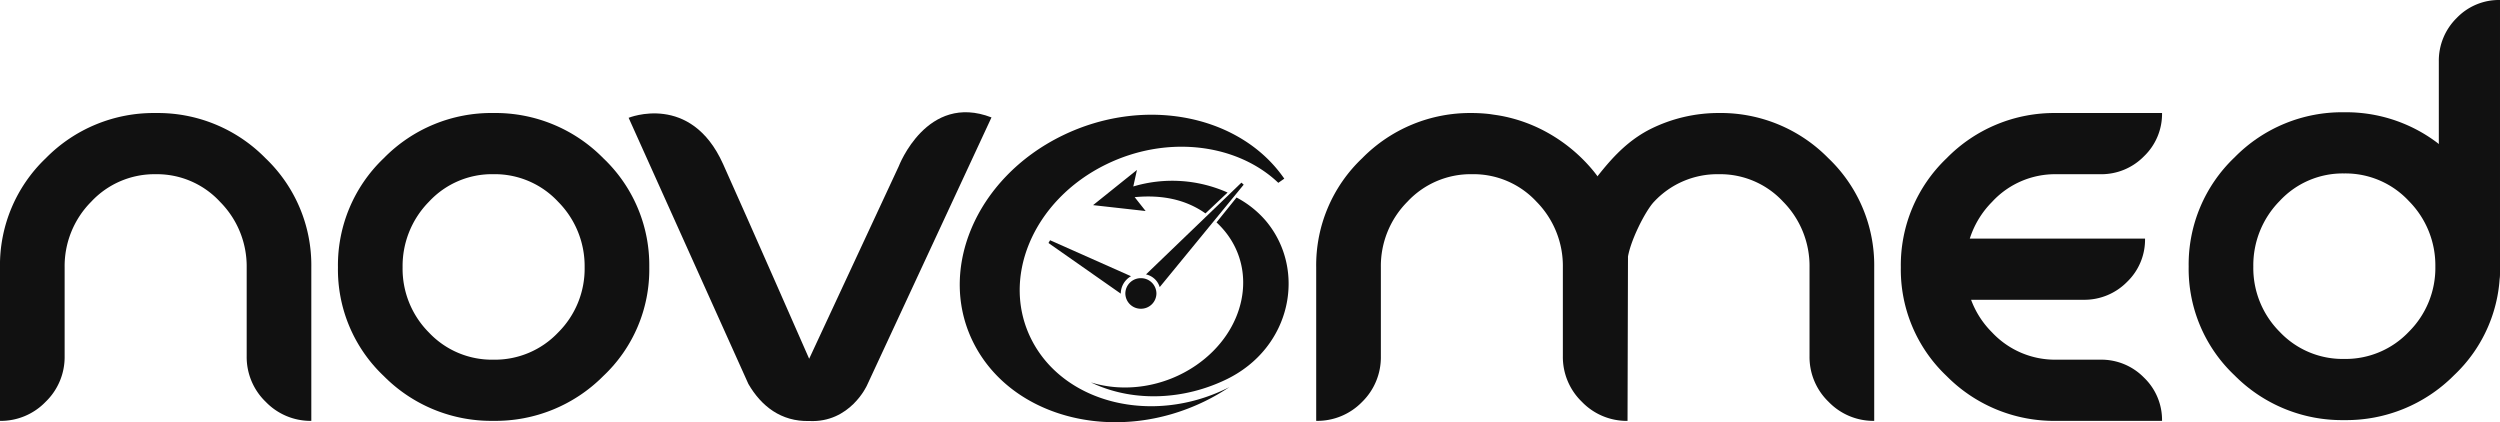
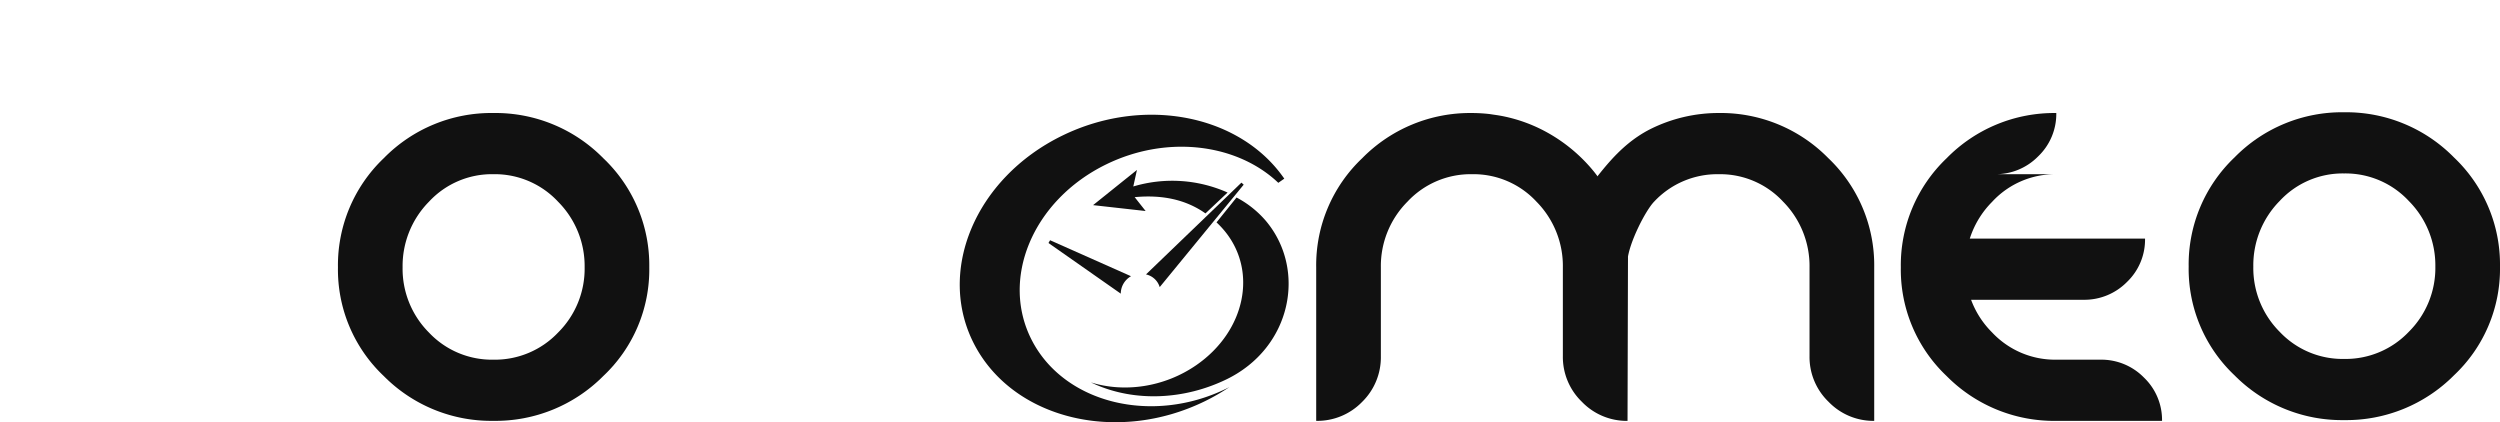
<svg xmlns="http://www.w3.org/2000/svg" id="Group_17171" data-name="Group 17171" width="800.001" height="135.109" viewBox="0 0 800.001 135.109">
-   <path id="Path_97" data-name="Path 97" d="M-671.976,387.553a29.262,29.262,0,0,0-8.5-20.936,27.438,27.438,0,0,0-20.564-8.866,27.668,27.668,0,0,0-20.692,8.806,29.217,29.217,0,0,0-8.5,21V416a19.9,19.9,0,0,1-6.094,14.593,19.9,19.9,0,0,1-14.595,6.093V387.553a47.3,47.3,0,0,1,14.652-34.912,48.364,48.364,0,0,1,35.225-14.467,48.215,48.215,0,0,1,35.1,14.467,47.272,47.272,0,0,1,14.648,34.912v49.129a19.9,19.9,0,0,1-14.587-6.093A19.9,19.9,0,0,1-671.976,416Z" transform="translate(750.916 -302.004)" fill="#111" />
  <path id="Path_98" data-name="Path 98" d="M-678.148,338.173a48.4,48.4,0,0,1,35.156,14.467,47.177,47.177,0,0,1,14.717,34.913,46.761,46.761,0,0,1-14.717,34.785,48.591,48.591,0,0,1-35.156,14.343,48.386,48.386,0,0,1-35.094-14.343A46.864,46.864,0,0,1-727.9,387.553a47.281,47.281,0,0,1,14.656-34.913,48.2,48.2,0,0,1,35.094-14.467m0,19.577a27.475,27.475,0,0,0-20.625,8.806,29.292,29.292,0,0,0-8.438,21,28.883,28.883,0,0,0,8.438,20.874,27.667,27.667,0,0,0,20.625,8.677,27.863,27.863,0,0,0,20.688-8.677,28.8,28.8,0,0,0,8.5-20.874,29.2,29.2,0,0,0-8.5-21,27.668,27.668,0,0,0-20.688-8.806" transform="translate(836.045 -302.01)" fill="#111" />
-   <path id="Path_99" data-name="Path 99" d="M-571.7,436.682a48.391,48.391,0,0,1-35.092-14.343,46.866,46.866,0,0,1-14.658-34.786,47.267,47.267,0,0,1,14.658-34.912A48.185,48.185,0,0,1-571.7,338.174h33.84a18.769,18.769,0,0,1-5.787,13.85,19.075,19.075,0,0,1-13.916,5.728H-571.7a27.414,27.414,0,0,0-20.561,8.866,29.268,29.268,0,0,0-8.5,20.936,28.83,28.83,0,0,0,8.5,20.809A27.588,27.588,0,0,0-571.7,417.1h14.136a19.06,19.06,0,0,1,13.916,5.728,18.764,18.764,0,0,1,5.787,13.85Zm-28.9-58.328H-543.3a18.752,18.752,0,0,1-5.779,13.879,19.139,19.139,0,0,1-13.926,5.7h-37.6a9.46,9.46,0,0,1-6.9-2.79,9.247,9.247,0,0,1-2.832-6.879,9.718,9.718,0,0,1,2.775-7.056,9.292,9.292,0,0,1,6.96-2.852" transform="translate(1229.715 -302.004)" fill="#111" />
+   <path id="Path_99" data-name="Path 99" d="M-571.7,436.682a48.391,48.391,0,0,1-35.092-14.343,46.866,46.866,0,0,1-14.658-34.786,47.267,47.267,0,0,1,14.658-34.912A48.185,48.185,0,0,1-571.7,338.174a18.769,18.769,0,0,1-5.787,13.85,19.075,19.075,0,0,1-13.916,5.728H-571.7a27.414,27.414,0,0,0-20.561,8.866,29.268,29.268,0,0,0-8.5,20.936,28.83,28.83,0,0,0,8.5,20.809A27.588,27.588,0,0,0-571.7,417.1h14.136a19.06,19.06,0,0,1,13.916,5.728,18.764,18.764,0,0,1,5.787,13.85Zm-28.9-58.328H-543.3a18.752,18.752,0,0,1-5.779,13.879,19.139,19.139,0,0,1-13.926,5.7h-37.6a9.46,9.46,0,0,1-6.9-2.79,9.247,9.247,0,0,1-2.832-6.879,9.718,9.718,0,0,1,2.775-7.056,9.292,9.292,0,0,1,6.96-2.852" transform="translate(1229.715 -302.004)" fill="#111" />
  <g id="Group_201" data-name="Group 201" transform="translate(700.377 0)">
    <path id="Path_1130" data-name="Path 1130" d="M-678.148,338.173a48.4,48.4,0,0,1,35.156,14.467,47.177,47.177,0,0,1,14.717,34.913,46.761,46.761,0,0,1-14.717,34.785,48.591,48.591,0,0,1-35.156,14.343,48.386,48.386,0,0,1-35.094-14.343A46.864,46.864,0,0,1-727.9,387.553a47.281,47.281,0,0,1,14.656-34.913,48.2,48.2,0,0,1,35.094-14.467m0,19.577a27.475,27.475,0,0,0-20.625,8.806,29.292,29.292,0,0,0-8.438,21,28.883,28.883,0,0,0,8.438,20.874,27.667,27.667,0,0,0,20.625,8.677,27.863,27.863,0,0,0,20.688-8.677,28.8,28.8,0,0,0,8.5-20.874,29.2,29.2,0,0,0-8.5-21,27.668,27.668,0,0,0-20.688-8.806" transform="translate(727.898 -302.248)" fill="#111" />
-     <path id="Path_1131" data-name="Path 1131" d="M9.735,19.576H96.343A18.747,18.747,0,0,0,90.564,5.7,19.139,19.139,0,0,0,76.638,0H9.735a9.458,9.458,0,0,0-6.9,2.791A9.254,9.254,0,0,0,0,9.668a9.712,9.712,0,0,0,2.777,7.056,9.291,9.291,0,0,0,6.958,2.852" transform="translate(80.047 96.343) rotate(-90)" fill="#111" />
  </g>
-   <path id="Path_101" data-name="Path 101" d="M-708.1,339.9s19.89-8.161,30.215,14.771c7.955,17.656,27.556,62.336,27.556,62.336l28.68-61.622s8.983-23.628,29.662-15.607l-39.858,85.779s-5.4,12.014-18.478,11.366c-8.984.23-15.34-4.755-19.457-11.859" transform="translate(909.261 -302.201)" fill="#111" />
  <path id="Path_102" data-name="Path 102" d="M-662.259,410.882c-10.582-19.831,0-45.23,23.639-56.737,18.855-9.176,40.316-6.746,53.61,4.666.472.409.941.831,1.394,1.269l1.92-1.335c-.5-.714-1.009-1.413-1.545-2.09-14.607-18.652-44.018-24.079-69.432-11.709-28.01,13.635-40.553,43.738-28.01,67.232s45.422,31.489,73.438,17.854a65.674,65.674,0,0,0,7.955-4.577c-.328.161-.658.33-.993.5-23.641,11.5-51.395,4.763-61.977-15.068" transform="translate(992.67 -301.576)" fill="#111" />
  <path id="Path_103" data-name="Path 103" d="M-640.5,355.968l7.076-6.677a43.472,43.472,0,0,0-30.17-1.94l1.174-5.3-14.043,11.271,16.818,1.884-3.511-4.44c8.476-.795,16.172.62,22.656,5.2" transform="translate(1026.248 -287.678)" fill="#111" />
  <path id="Path_104" data-name="Path 104" d="M-620.547,351.488a32.036,32.036,0,0,0-9.453-7.56l-6.408,7.964a28.5,28.5,0,0,1,2.484,2.612c10.769,12.916,6.771,32.174-8.92,43.041-10.328,7.146-23.141,8.879-33.771,5.544.414.2.823.39,1.24.577,13.07,5.789,28.81,4.943,42.2-1.573,20.785-10.124,25.656-34.974,12.628-50.605" transform="translate(1025.697 -280.726)" fill="#111" />
  <path id="Path_105" data-name="Path 105" d="M-617.758,342.915l.727.65-26.874,32.78a5.9,5.9,0,0,0-4.388-4.064m-8.062,6.164-23.151-16.214.52-.884,25.9,11.512a6.462,6.462,0,0,0-2.4,2.363,6.343,6.343,0,0,0-.875,3.223" transform="translate(1015.012 -284.471)" fill="#111" fill-rule="evenodd" />
-   <path id="Path_106" data-name="Path 106" d="M-674.269,354.309a4.932,4.932,0,0,1,4.976-4.886,4.931,4.931,0,0,1,4.971,4.886,4.935,4.935,0,0,1-4.971,4.891,4.936,4.936,0,0,1-4.976-4.891" transform="translate(1034.379 -260.404)" fill="#111" fill-rule="evenodd" />
-   <path id="Path_107" data-name="Path 107" d="M-649.515,338.237c.482.053.955.141,1.427.208-.473-.067-.945-.155-1.427-.208" transform="translate(1125.929 -301.773)" fill="#111" />
  <path id="Path_108" data-name="Path 108" d="M-561.5,384.716c-.512-9.812-5.015-20.443-10.855-27.753a51.466,51.466,0,0,0-17.119-13.682,49.108,49.108,0,0,0-10.041-3.651c-.406-.1-.808-.2-1.218-.28-1.278-.287-2.575-.493-3.879-.673-.478-.066-.951-.155-1.429-.206a50.341,50.341,0,0,0-5.356-.3,48.4,48.4,0,0,0-35.156,14.467,47.182,47.182,0,0,0-14.717,34.912v49.129a19.968,19.968,0,0,0,14.657-6.027A19.984,19.984,0,0,0-640.576,416V387.553a29.167,29.167,0,0,1,8.495-21,27.651,27.651,0,0,1,20.686-8.806,27.47,27.47,0,0,1,20.629,8.806,29.3,29.3,0,0,1,8.43,21V416a19.916,19.916,0,0,0,6.1,14.593,19.9,19.9,0,0,0,14.594,6.093" transform="translate(1082.453 -302.004)" fill="#111" />
  <path id="Path_109" data-name="Path 109" d="M-566.208,352.645A48.22,48.22,0,0,0-601.3,338.173a48.884,48.884,0,0,0-21.926,5.173c-10.576,5.364-16.259,14.8-20.527,19.539,4.94,6.023,12.836,27.922,13.254,22.457s5.732-15.907,8.508-18.781a27.67,27.67,0,0,1,20.691-8.806,27.463,27.463,0,0,1,20.621,8.806,29.286,29.286,0,0,1,8.434,21V416a19.9,19.9,0,0,0,6.1,14.592,19.9,19.9,0,0,0,14.6,6.094V387.557a47.3,47.3,0,0,0-14.658-34.912" transform="translate(1151.294 -302.01)" fill="#111" />
  <path id="Path_110" data-name="Path 110" d="M-647.17,338.708c-.4-.1-.8-.2-1.215-.285.412.089.814.191,1.215.285" transform="translate(1130.106 -301.084)" fill="#111" />
</svg>